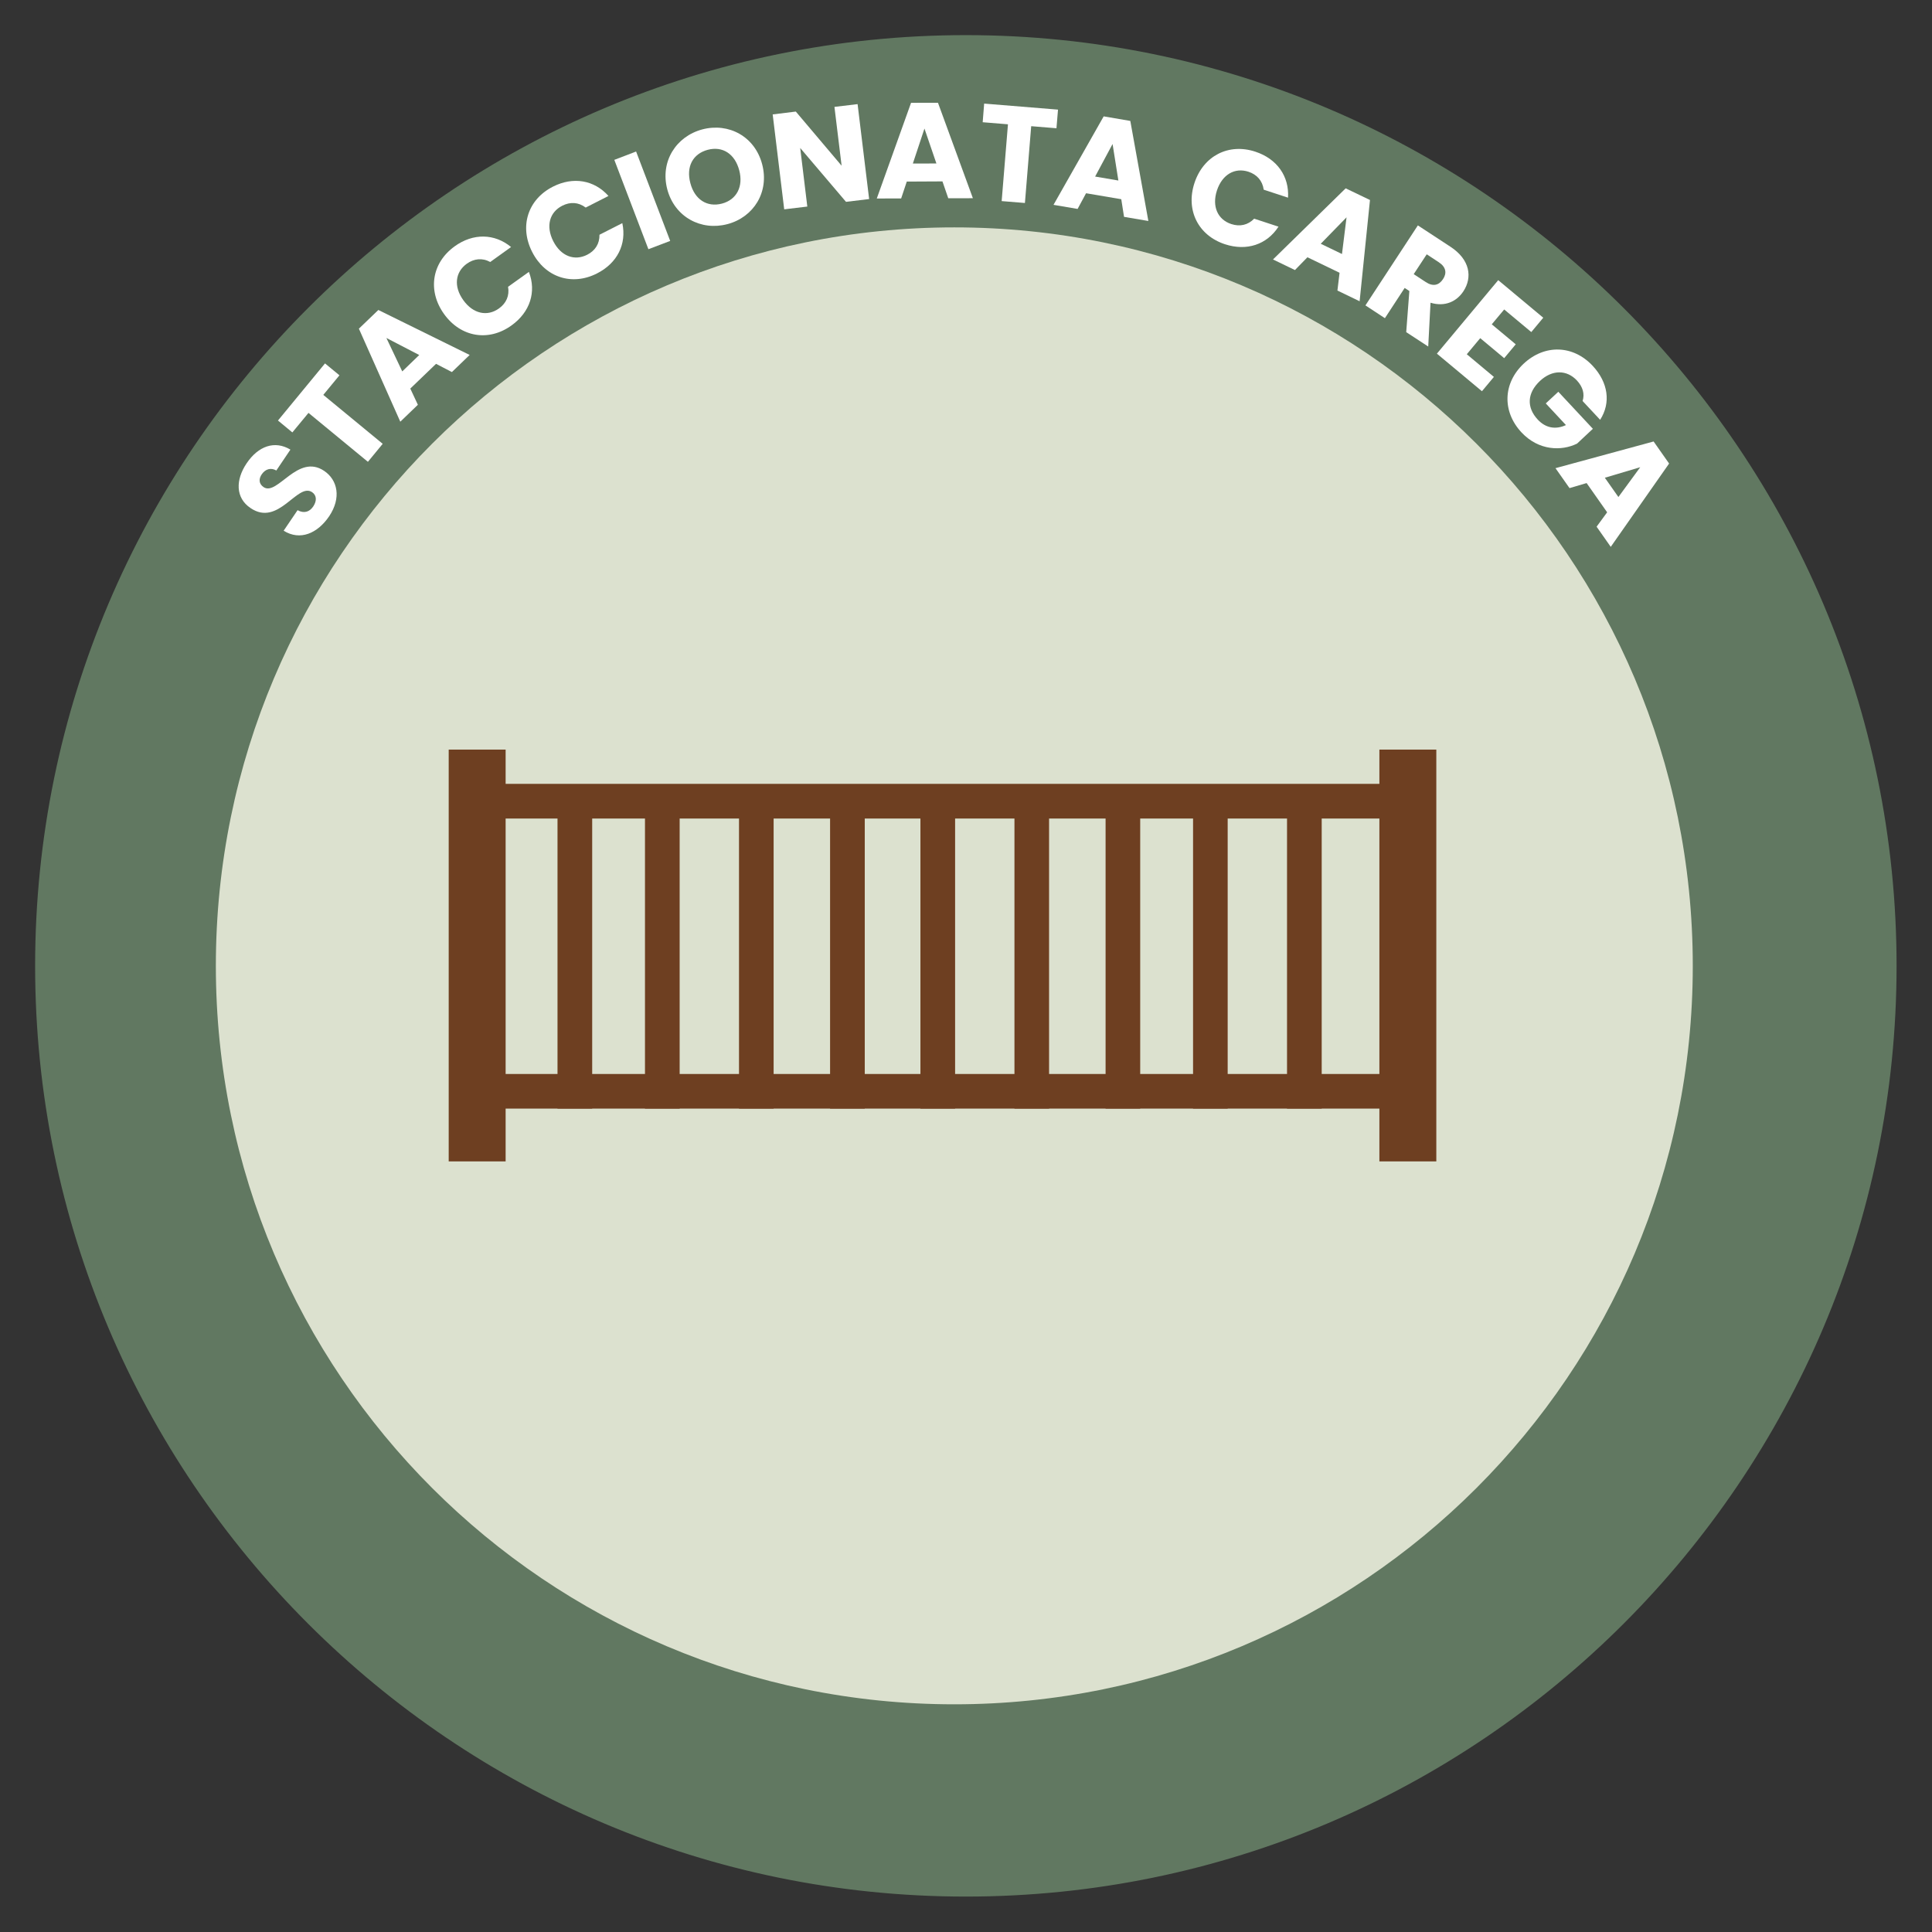
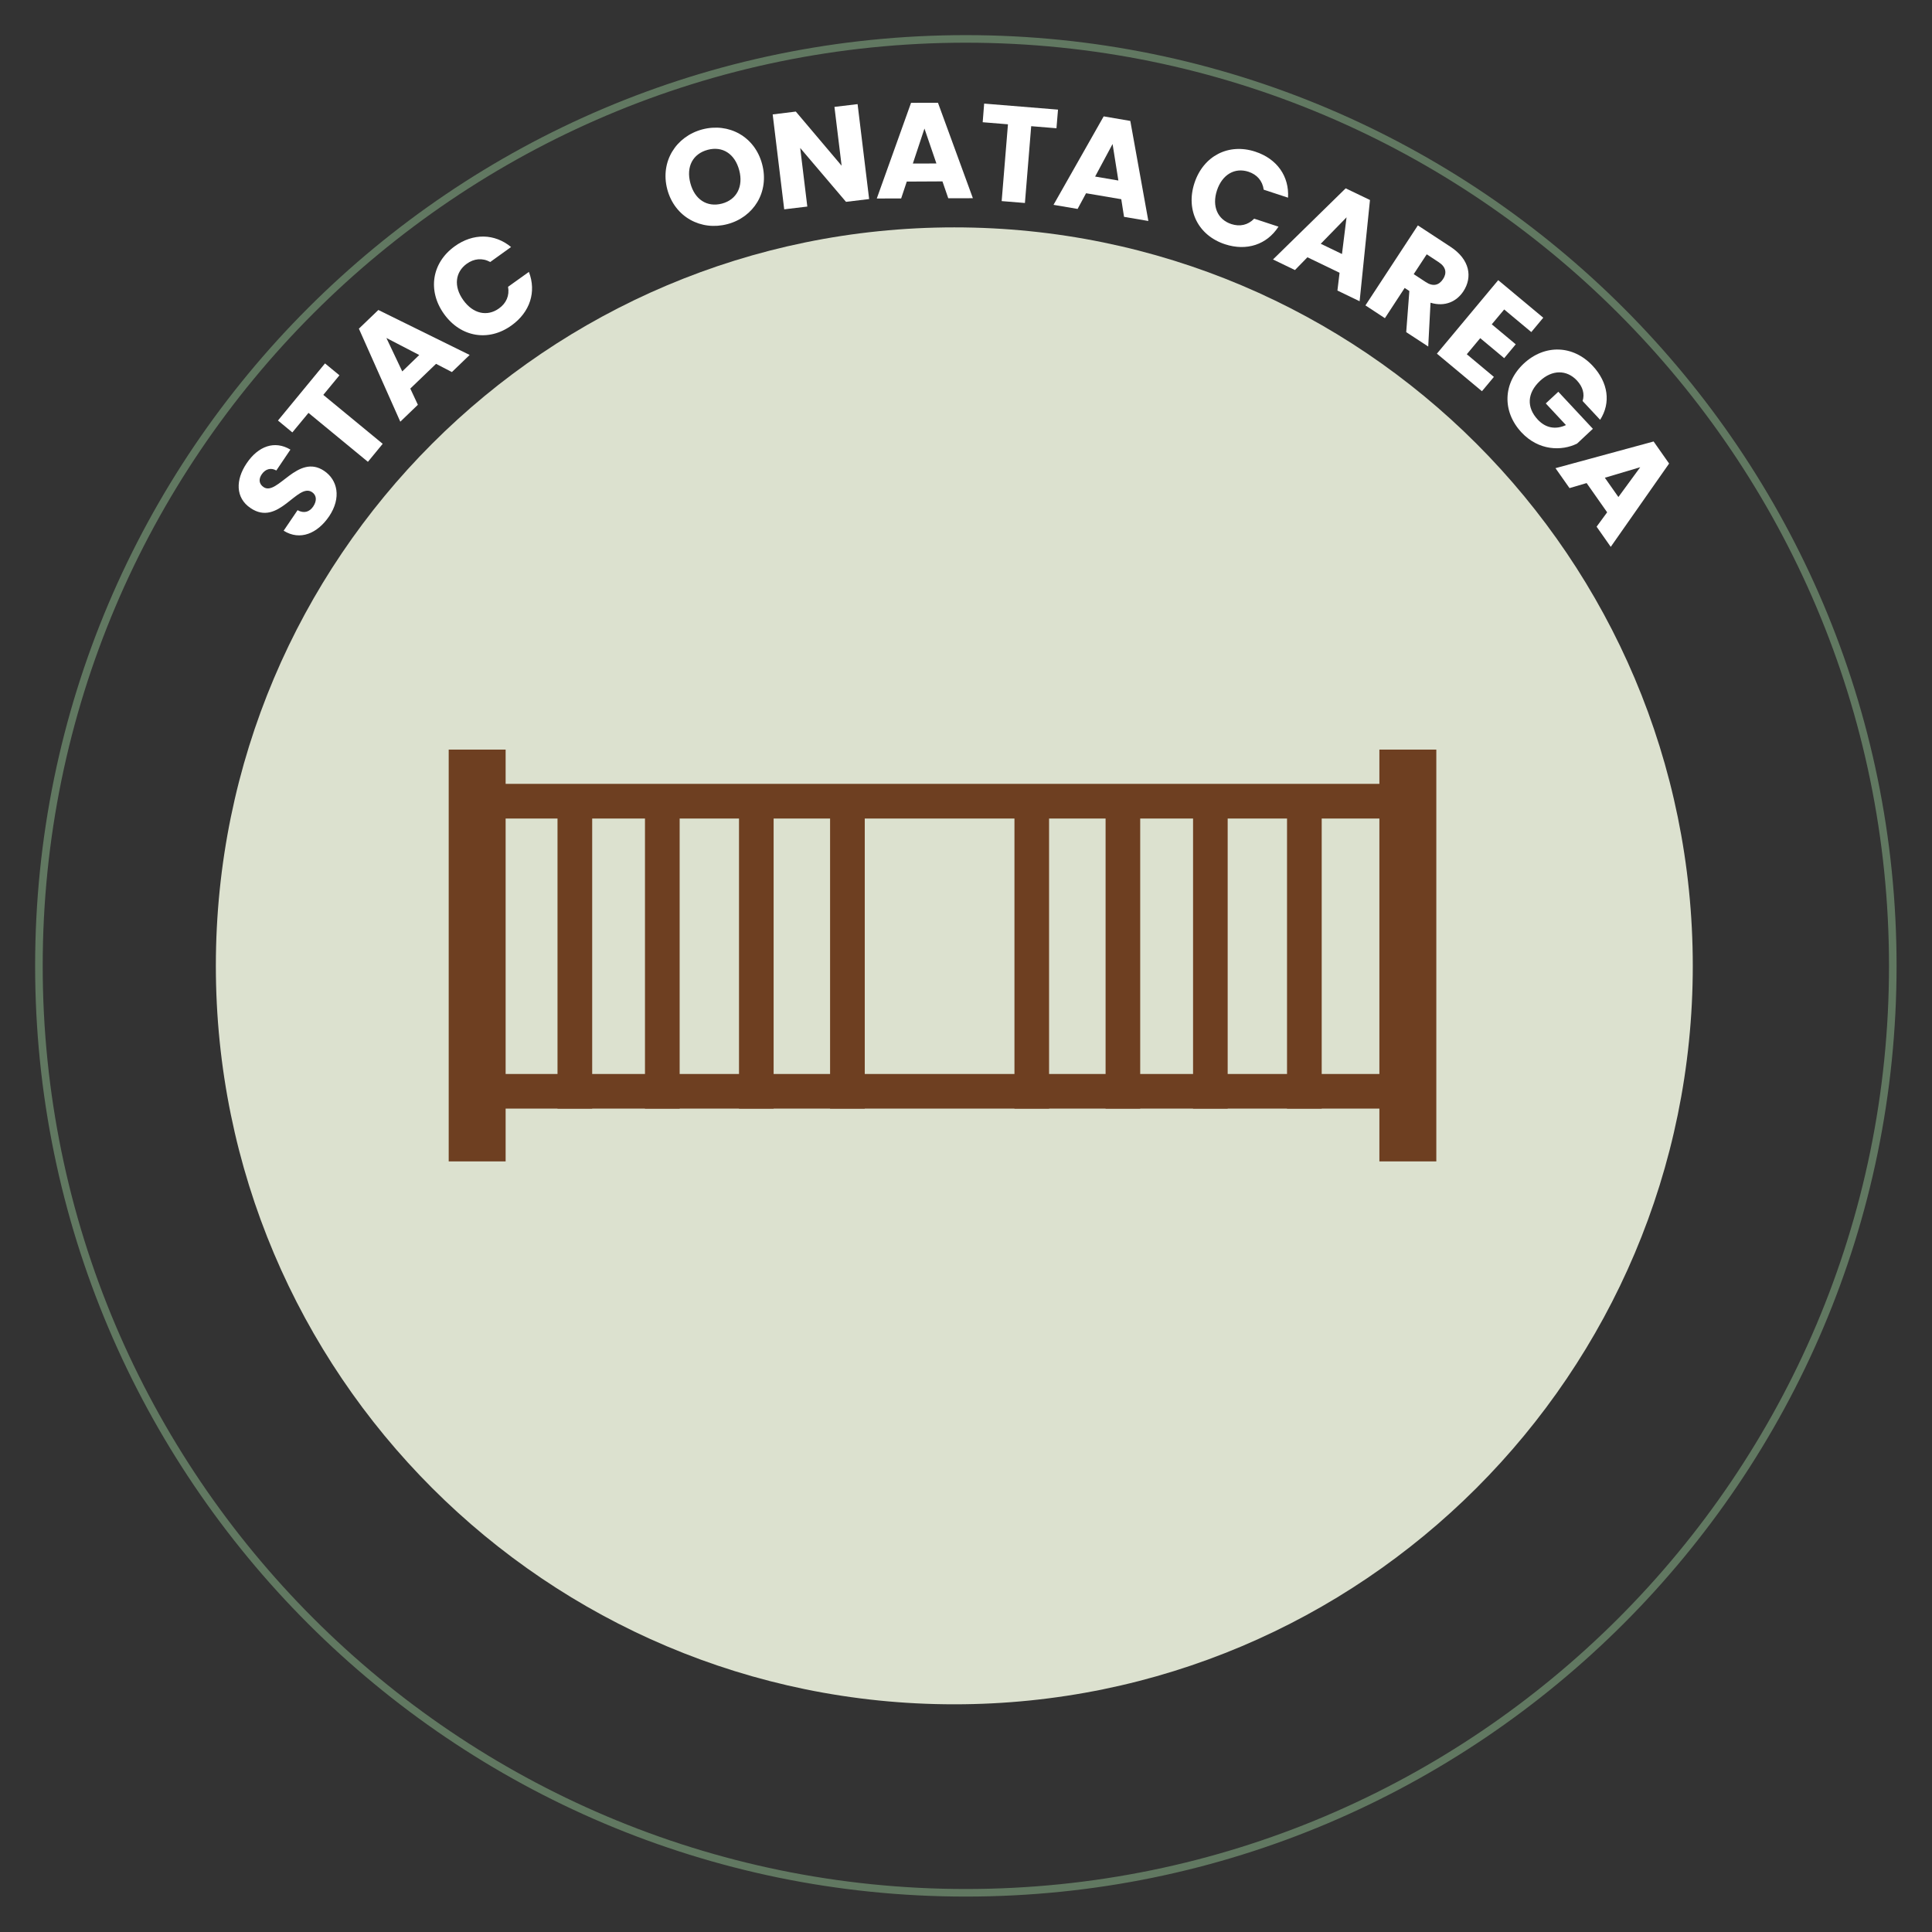
<svg xmlns="http://www.w3.org/2000/svg" width="220" height="220" viewBox="0 0 220 220" version="1.1" id="svg34">
  <rect x="0" y="0" width="220" height="220" fill="#333333" stroke="none" />
  <defs id="defs1">
    <clipPath id="clip1">
      <path d="M 0,0 H 122.879 V 122.879 H 0 Z m 0,0" id="path1" />
    </clipPath>
  </defs>
  <g id="surface1" transform="matrix(1.725,0,0,1.725,4,4)">
    <g clip-path="url(#clip1)" clip-rule="nonzero" id="g3">
-       <path style="fill:#617861;fill-opacity:1;fill-rule:nonzero;stroke:none" d="m 122.629,61.441 c 0,33.793 -27.398,61.188 -61.191,61.188 C 27.645,122.629 0.25,95.234 0.25,61.441 0.25,27.645 27.645,0.25 61.438,0.25 c 33.793,0 61.191,27.395 61.191,61.191" id="path2" />
      <path style="fill:#617861;fill-opacity:1;fill-rule:nonzero;stroke:none" d="M 61.438,0.5 C 27.836,0.5 0.5,27.836 0.5,61.441 c 0,33.602 27.336,60.938 60.938,60.938 33.605,0 60.941,-27.336 60.941,-60.938 C 122.379,27.836 95.043,0.5 61.438,0.5 m 0,122.379 C 27.562,122.879 0,95.316 0,61.441 0,27.562 27.562,0 61.438,0 c 33.879,0 61.441,27.562 61.441,61.441 0,33.875 -27.563,61.438 -61.441,61.438" id="path3" />
    </g>
    <path style="fill:#dce1cf;fill-opacity:1;fill-rule:nonzero;stroke:none" d="m 109.426,61.441 c 0,26.922 -21.828,48.746 -48.75,48.746 -26.922,0 -48.746,-21.824 -48.746,-48.746 0,-26.922 21.824,-48.75 48.746,-48.75 26.922,0 48.75,21.828 48.75,48.75" id="path4" />
    <path style="fill:#ffffff;fill-opacity:1;fill-rule:nonzero;stroke:none" d="m 19.406,31.766 c -0.762,1.125 -1.914,1.629 -3,0.949 l 0.918,-1.355 c 0.43,0.234 0.793,0.113 1.035,-0.246 0.25,-0.375 0.227,-0.738 -0.078,-0.945 -0.973,-0.652 -2.215,2.316 -4.066,1.047 -0.992,-0.668 -0.992,-1.855 -0.254,-2.949 0.77,-1.145 1.855,-1.527 2.891,-0.906 l -0.93,1.379 c -0.352,-0.203 -0.715,-0.102 -0.953,0.238 -0.215,0.301 -0.215,0.637 0.113,0.859 0.91,0.613 2.25,-2.254 4,-1.07 0.883,0.598 1.148,1.773 0.324,3" id="path5" />
-     <path style="fill:#ffffff;fill-opacity:1;fill-rule:nonzero;stroke:none" d="m 16.031,25.441 3.105,-3.77 0.953,0.785 -1.066,1.293 3.922,3.23 -0.977,1.188 -3.922,-3.23 -1.066,1.289 z m 0,0" id="path6" />
+     <path style="fill:#ffffff;fill-opacity:1;fill-rule:nonzero;stroke:none" d="m 16.031,25.441 3.105,-3.77 0.953,0.785 -1.066,1.293 3.922,3.23 -0.977,1.188 -3.922,-3.23 -1.066,1.289 m 0,0" id="path6" />
    <path style="fill:#ffffff;fill-opacity:1;fill-rule:nonzero;stroke:none" d="m 23.188,19.992 1.047,2.207 1.121,-1.082 z m 3.277,1.707 -1.699,1.633 0.5,1.07 -1.16,1.117 -2.734,-6.141 1.285,-1.234 6.027,2.969 -1.172,1.129 z m 0,0" id="path7" />
    <path style="fill:#ffffff;fill-opacity:1;fill-rule:nonzero;stroke:none" d="m 27.695,13.941 c 1.219,-0.879 2.633,-0.852 3.723,0.047 l -1.375,0.988 C 29.52,14.691 28.973,14.75 28.496,15.09 c -0.766,0.551 -0.883,1.5 -0.23,2.406 0.648,0.906 1.586,1.098 2.352,0.547 0.477,-0.34 0.707,-0.84 0.602,-1.43 l 1.375,-0.984 c 0.508,1.32 0.074,2.66 -1.148,3.535 -1.512,1.09 -3.352,0.781 -4.453,-0.754 -1.102,-1.535 -0.812,-3.383 0.703,-4.469" id="path8" />
-     <path style="fill:#ffffff;fill-opacity:1;fill-rule:nonzero;stroke:none" d="M 34.18,10.004 C 35.516,9.324 36.906,9.562 37.848,10.617 l -1.504,0.766 c -0.48,-0.363 -1.023,-0.387 -1.547,-0.121 -0.84,0.426 -1.098,1.344 -0.594,2.34 0.504,0.992 1.398,1.324 2.242,0.895 0.52,-0.266 0.82,-0.719 0.809,-1.32 l 1.508,-0.766 c 0.297,1.383 -0.332,2.641 -1.672,3.32 -1.656,0.844 -3.426,0.262 -4.281,-1.422 -0.855,-1.68 -0.289,-3.461 1.371,-4.305" id="path9" />
-     <path style="fill:#ffffff;fill-opacity:1;fill-rule:nonzero;stroke:none" d="m 38.234,8.234 1.438,-0.551 2.25,5.902 -1.438,0.547 z m 0,0" id="path10" />
    <path style="fill:#ffffff;fill-opacity:1;fill-rule:nonzero;stroke:none" d="M 45.34,11.121 C 46.316,10.863 46.762,9.988 46.48,8.922 46.191,7.832 45.375,7.312 44.402,7.57 c -0.992,0.266 -1.438,1.117 -1.148,2.203 0.281,1.07 1.094,1.609 2.086,1.348 m 0.359,1.355 C 43.969,12.938 42.219,12.016 41.73,10.18 41.246,8.344 42.312,6.684 44.043,6.223 c 1.738,-0.457 3.465,0.461 3.949,2.297 0.488,1.836 -0.562,3.5 -2.293,3.957" id="path11" />
    <path style="fill:#ffffff;fill-opacity:1;fill-rule:nonzero;stroke:none" d="m 54.293,4.555 0.762,6.266 -1.527,0.184 -3.023,-3.555 0.469,3.867 L 49.449,11.5 48.688,5.234 l 1.527,-0.188 3.023,3.574 -0.473,-3.883 z m 0,0" id="path12" />
    <path style="fill:#ffffff;fill-opacity:1;fill-rule:nonzero;stroke:none" d="m 58.707,6.168 -0.766,2.309 1.555,-0.004 z m 1.188,3.488 -2.355,0.012 -0.371,1.113 -1.609,0.004 2.262,-6.316 1.777,-0.004 2.305,6.301 -1.625,0.004 z m 0,0" id="path13" />
    <path style="fill:#ffffff;fill-opacity:1;fill-rule:nonzero;stroke:none" d="m 62.648,4.52 4.875,0.398 -0.102,1.23 -1.668,-0.137 -0.414,5.07 -1.535,-0.125 L 64.219,5.887 62.551,5.75 Z m 0,0" id="path14" />
    <path style="fill:#ffffff;fill-opacity:1;fill-rule:nonzero;stroke:none" d="m 71.125,7.188 -1.152,2.148 1.535,0.262 z M 71.699,10.832 69.375,10.438 l -0.559,1.035 -1.59,-0.27 3.312,-5.84 1.758,0.301 1.191,6.605 -1.605,-0.273 z m 0,0" id="path15" />
    <path style="fill:#ffffff;fill-opacity:1;fill-rule:nonzero;stroke:none" d="m 80.551,7.695 c 1.43,0.469 2.242,1.625 2.156,3.035 l -1.605,-0.527 c -0.082,-0.594 -0.449,-1 -1.004,-1.184 -0.898,-0.293 -1.73,0.172 -2.082,1.23 -0.348,1.059 0.051,1.93 0.945,2.223 0.559,0.184 1.094,0.074 1.512,-0.355 l 1.605,0.527 c -0.77,1.188 -2.105,1.629 -3.535,1.16 -1.766,-0.582 -2.602,-2.25 -2.012,-4.043 0.59,-1.793 2.254,-2.648 4.02,-2.066" id="path16" />
    <path style="fill:#ffffff;fill-opacity:1;fill-rule:nonzero;stroke:none" d="m 86.57,12.027 -1.703,1.746 1.402,0.676 z m -0.461,3.66 -2.121,-1.023 -0.824,0.844 -1.449,-0.699 4.797,-4.695 1.605,0.77 -0.684,6.684 -1.465,-0.707 z m 0,0" id="path17" />
    <path style="fill:#ffffff;fill-opacity:1;fill-rule:nonzero;stroke:none" d="m 92.66,14.992 -0.797,-0.523 -0.859,1.309 0.797,0.523 c 0.48,0.316 0.871,0.215 1.141,-0.199 0.258,-0.391 0.199,-0.793 -0.281,-1.109 m 0.773,-1.02 c 1.293,0.848 1.453,2.016 0.852,2.934 -0.434,0.664 -1.203,1.051 -2.172,0.758 l -0.152,2.891 -1.453,-0.949 0.207,-2.715 -0.309,-0.203 -1.305,1.996 -1.285,-0.844 3.461,-5.281 z m 0,0" id="path18" />
    <path style="fill:#ffffff;fill-opacity:1;fill-rule:nonzero;stroke:none" d="m 98.766,19.602 -1.789,-1.492 -0.82,0.98 1.582,1.32 -0.762,0.914 -1.582,-1.32 -0.887,1.062 1.789,1.496 -0.789,0.945 -2.973,-2.48 4.047,-4.852 2.973,2.48 z m 0,0" id="path19" />
    <path style="fill:#ffffff;fill-opacity:1;fill-rule:nonzero;stroke:none" d="m 103.312,25.395 -1.16,-1.242 c 0.148,-0.461 0.019,-0.93 -0.371,-1.352 -0.676,-0.723 -1.637,-0.723 -2.438,0.023 -0.855,0.801 -0.902,1.75 -0.148,2.559 0.523,0.559 1.18,0.672 1.859,0.359 l -1.332,-1.43 0.828,-0.77 2.281,2.445 -1.043,0.977 c -1.02,0.504 -2.531,0.477 -3.668,-0.738 -1.289,-1.383 -1.227,-3.258 0.152,-4.547 1.383,-1.285 3.258,-1.227 4.547,0.152 1.027,1.105 1.211,2.438 0.492,3.562" id="path20" />
    <path style="fill:#ffffff;fill-opacity:1;fill-rule:nonzero;stroke:none" d="m 105.957,28.523 -2.336,0.695 0.895,1.273 z M 103.773,31.5 l -1.355,-1.93 -1.129,0.332 -0.926,-1.316 6.477,-1.762 1.023,1.457 -3.852,5.5 -0.934,-1.332 z m 0,0" id="path21" />
    <path style="fill:#6e3f21;fill-opacity:1;fill-rule:nonzero;stroke:none" d="M 36.773,70.863 H 34.484 V 50.195 h 2.289 z m 0,0" id="path22" />
    <path style="fill:#6e3f21;fill-opacity:1;fill-rule:nonzero;stroke:none" d="M 54.766,70.863 H 52.477 V 50.195 h 2.289 z m 0,0" id="path23" />
    <path style="fill:#6e3f21;fill-opacity:1;fill-rule:nonzero;stroke:none" d="M 42.547,70.863 H 40.258 V 50.195 h 2.289 z m 0,0" id="path24" />
    <path style="fill:#6e3f21;fill-opacity:1;fill-rule:nonzero;stroke:none" d="M 48.75,70.863 H 46.465 V 50.195 H 48.75 Z m 0,0" id="path25" />
    <path style="fill:#6e3f21;fill-opacity:1;fill-rule:nonzero;stroke:none" d="M 72.949,70.863 H 70.664 V 50.195 h 2.285 z m 0,0" id="path26" />
-     <path style="fill:#6e3f21;fill-opacity:1;fill-rule:nonzero;stroke:none" d="M 60.73,70.863 H 58.441 V 50.195 h 2.289 z m 0,0" id="path27" />
    <path style="fill:#6e3f21;fill-opacity:1;fill-rule:nonzero;stroke:none" d="M 66.934,70.863 H 64.648 V 50.195 h 2.285 z m 0,0" id="path28" />
    <path style="fill:#6e3f21;fill-opacity:1;fill-rule:nonzero;stroke:none" d="M 78.723,70.863 H 76.438 V 50.195 h 2.285 z m 0,0" id="path29" />
    <path style="fill:#6e3f21;fill-opacity:1;fill-rule:nonzero;stroke:none" d="M 84.93,70.863 H 82.641 V 50.195 h 2.289 z m 0,0" id="path30" />
    <path style="fill:#6e3f21;fill-opacity:1;fill-rule:nonzero;stroke:none" d="m 90.617,51.715 h -61.438 v -2.289 h 61.438 z m 0,0" id="path31" />
    <path style="fill:#6e3f21;fill-opacity:1;fill-rule:nonzero;stroke:none" d="M 91.77,70.863 H 30.328 v -2.285 h 61.441 z m 0,0" id="path32" />
    <path style="fill:#6e3f21;fill-opacity:1;fill-rule:nonzero;stroke:none" d="M 31.059,74.348 H 27.301 V 47.164 h 3.758 z m 0,0" id="path33" />
    <path style="fill:#6e3f21;fill-opacity:1;fill-rule:nonzero;stroke:none" d="M 92.496,74.348 H 88.738 V 47.164 h 3.758 z m 0,0" id="path34" />
  </g>
</svg>